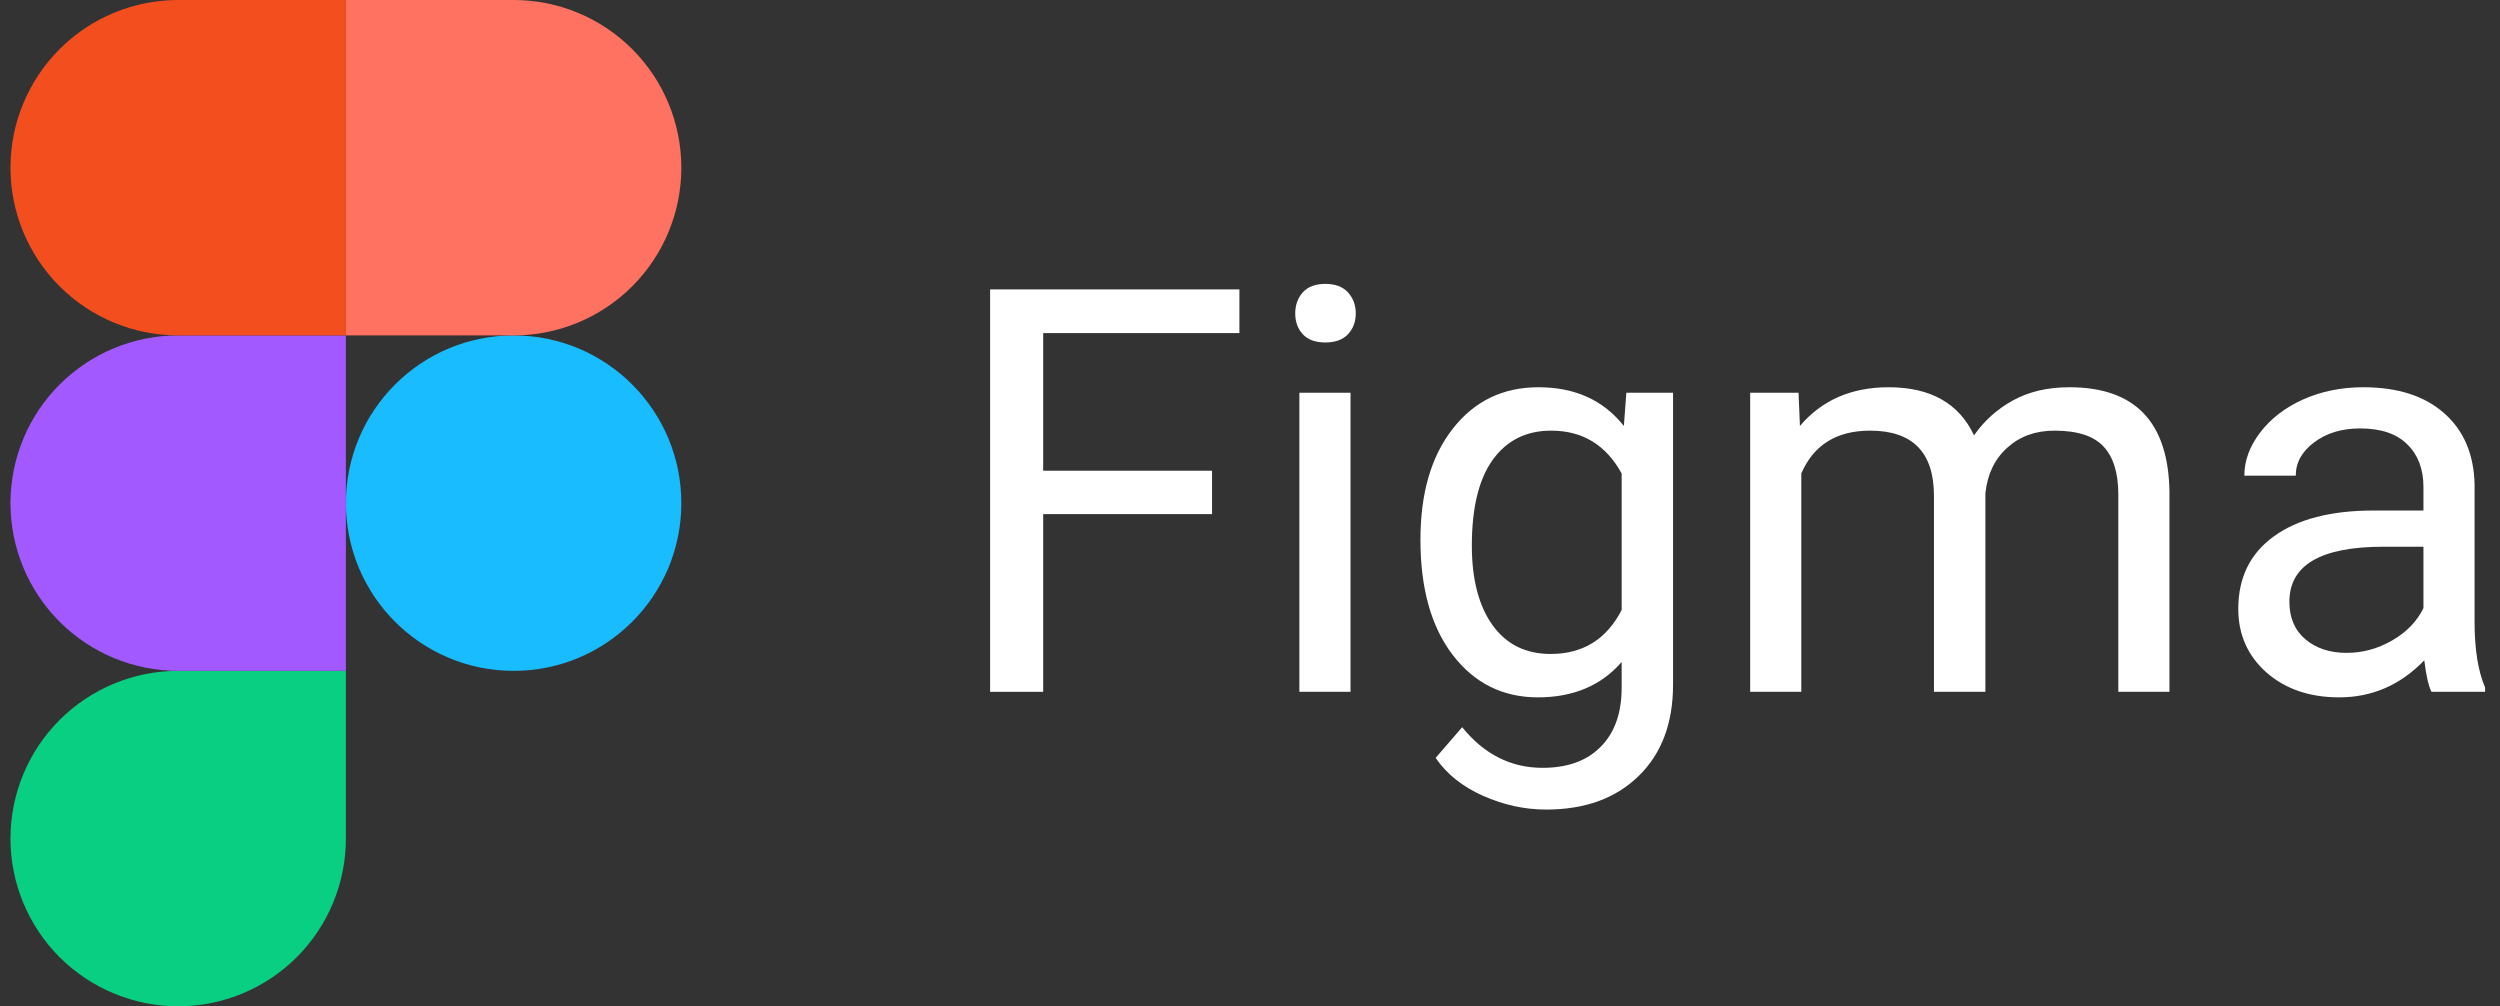
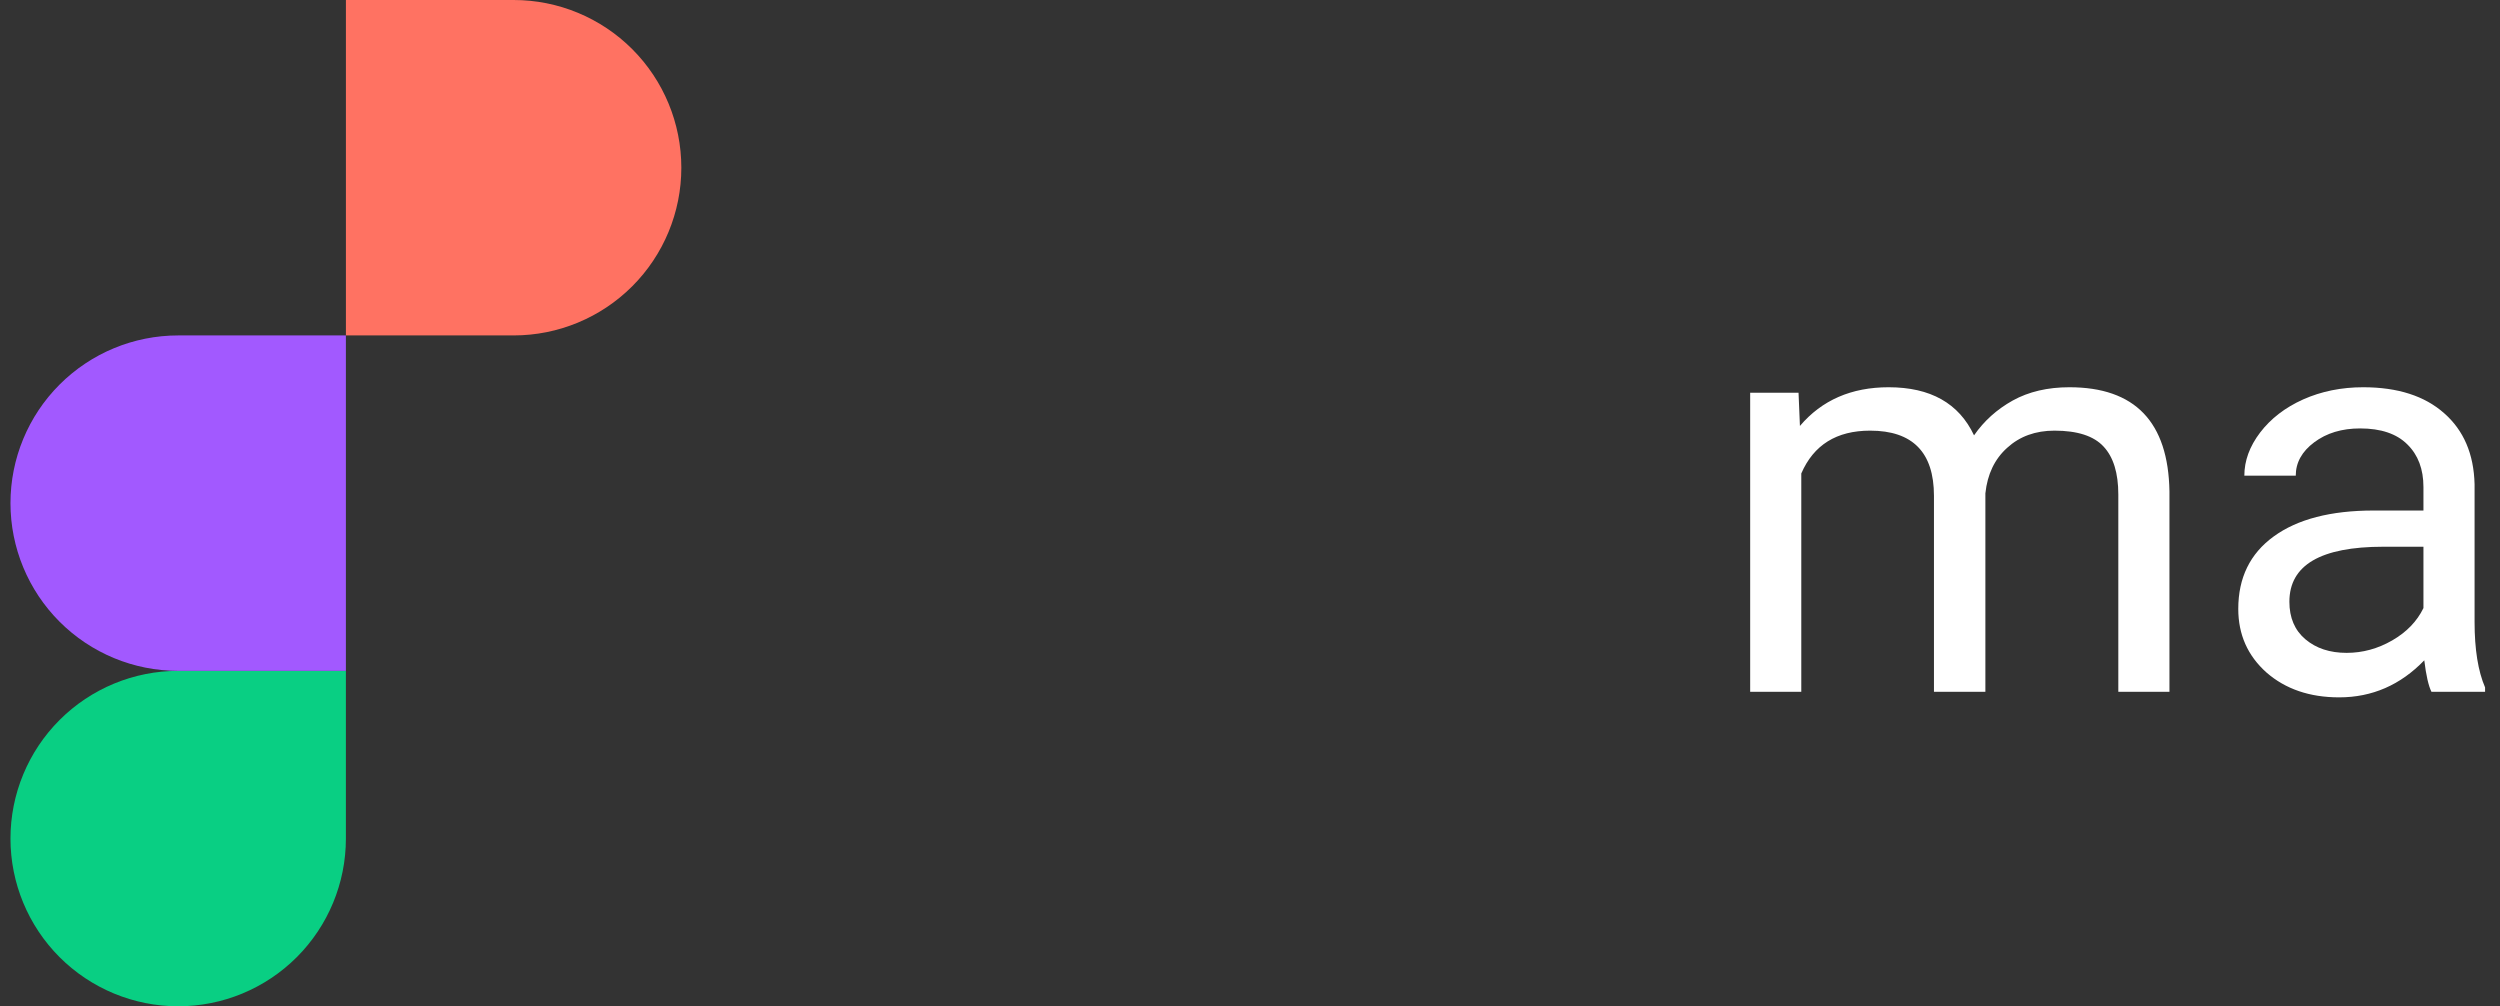
<svg xmlns="http://www.w3.org/2000/svg" width="159" height="64" viewBox="0 0 159 64" fill="none">
  <rect x="0" y="0" width="159" height="64" fill="#333333" stroke="none" />
-   <path d="M32.667 42.667C38.558 42.667 43.333 37.891 43.333 32C43.333 26.109 38.558 21.333 32.667 21.333C26.776 21.333 22 26.109 22 32C22 37.891 26.776 42.667 32.667 42.667Z" fill="#19BCFE" />
  <path fill-rule="evenodd" clip-rule="evenodd" d="M11.333 64C14.162 64 16.875 62.876 18.875 60.876C20.875 58.875 21.999 56.162 21.999 53.333V42.667H11.333C8.504 42.667 5.791 43.79 3.79 45.791C1.79 47.791 0.666 50.504 0.666 53.333C0.666 56.162 1.79 58.875 3.79 60.876C5.791 62.876 8.504 64 11.333 64V64Z" fill="#09CF83" />
  <path fill-rule="evenodd" clip-rule="evenodd" d="M11.333 42.667H21.999V21.333H11.333C8.504 21.333 5.791 22.457 3.79 24.458C1.79 26.458 0.666 29.171 0.666 32C0.666 34.829 1.79 37.542 3.79 39.542C5.791 41.543 8.504 42.667 11.333 42.667V42.667Z" fill="#A259FF" />
-   <path fill-rule="evenodd" clip-rule="evenodd" d="M11.333 21.333H21.999V0H11.333C8.504 0 5.791 1.124 3.79 3.124C1.79 5.125 0.666 7.838 0.666 10.667C0.666 13.496 1.79 16.209 3.79 18.209C5.791 20.209 8.504 21.333 11.333 21.333V21.333Z" fill="#F24E1E" />
  <path fill-rule="evenodd" clip-rule="evenodd" d="M32.667 21.333H22V0H32.667C35.496 0 38.209 1.124 40.209 3.124C42.209 5.125 43.333 7.838 43.333 10.667C43.333 13.496 42.209 16.209 40.209 18.209C38.209 20.209 35.496 21.333 32.667 21.333Z" fill="#FF7262" />
-   <path d="M77.086 32.697H66.346V44H62.971V18.406H78.826V21.184H66.346V29.938H77.086V32.697Z" fill="white" />
-   <path d="M85.893 44H82.641V24.98H85.893V44ZM82.377 19.936C82.377 19.408 82.535 18.963 82.852 18.6C83.18 18.236 83.66 18.055 84.293 18.055C84.926 18.055 85.406 18.236 85.734 18.6C86.062 18.963 86.227 19.408 86.227 19.936C86.227 20.463 86.062 20.902 85.734 21.254C85.406 21.605 84.926 21.781 84.293 21.781C83.66 21.781 83.18 21.605 82.852 21.254C82.535 20.902 82.377 20.463 82.377 19.936Z" fill="white" />
-   <path d="M90.34 34.332C90.34 31.367 91.025 29.012 92.397 27.266C93.768 25.508 95.584 24.629 97.846 24.629C100.166 24.629 101.977 25.449 103.277 27.09L103.436 24.98H106.406V43.543C106.406 46.004 105.674 47.943 104.209 49.361C102.756 50.779 100.799 51.488 98.338 51.488C96.967 51.488 95.625 51.195 94.312 50.609C93 50.023 91.998 49.221 91.307 48.201L92.994 46.25C94.389 47.973 96.094 48.834 98.109 48.834C99.691 48.834 100.922 48.389 101.801 47.498C102.691 46.607 103.137 45.353 103.137 43.736V42.102C101.836 43.602 100.061 44.352 97.811 44.352C95.584 44.352 93.779 43.455 92.397 41.662C91.025 39.869 90.34 37.426 90.34 34.332ZM93.609 34.701C93.609 36.846 94.049 38.533 94.928 39.764C95.807 40.982 97.037 41.592 98.619 41.592C100.67 41.592 102.176 40.66 103.137 38.797V30.113C102.141 28.297 100.646 27.389 98.654 27.389C97.072 27.389 95.836 28.004 94.945 29.234C94.055 30.465 93.609 32.287 93.609 34.701Z" fill="white" />
  <path d="M114.387 24.98L114.475 27.09C115.869 25.449 117.75 24.629 120.117 24.629C122.777 24.629 124.588 25.648 125.549 27.688C126.182 26.773 127.002 26.035 128.01 25.473C129.029 24.91 130.23 24.629 131.613 24.629C135.785 24.629 137.906 26.838 137.977 31.256V44H134.725V31.449C134.725 30.09 134.414 29.076 133.793 28.408C133.172 27.729 132.129 27.389 130.664 27.389C129.457 27.389 128.455 27.752 127.658 28.479C126.861 29.193 126.398 30.16 126.27 31.379V44H123V31.537C123 28.771 121.646 27.389 118.939 27.389C116.807 27.389 115.348 28.297 114.562 30.113V44H111.311V24.98H114.387Z" fill="white" />
  <path d="M154.641 44C154.453 43.625 154.301 42.957 154.184 41.996C152.672 43.566 150.867 44.352 148.77 44.352C146.895 44.352 145.354 43.824 144.146 42.77C142.951 41.703 142.354 40.355 142.354 38.727C142.354 36.746 143.104 35.211 144.604 34.121C146.115 33.02 148.236 32.469 150.967 32.469H154.131V30.975C154.131 29.838 153.791 28.936 153.111 28.268C152.432 27.588 151.43 27.248 150.105 27.248C148.945 27.248 147.973 27.541 147.188 28.127C146.402 28.713 146.01 29.422 146.01 30.254H142.74C142.74 29.305 143.074 28.391 143.742 27.512C144.422 26.621 145.336 25.918 146.484 25.402C147.645 24.887 148.916 24.629 150.299 24.629C152.49 24.629 154.207 25.18 155.449 26.281C156.691 27.371 157.336 28.877 157.383 30.799V39.553C157.383 41.299 157.605 42.688 158.051 43.719V44H154.641ZM149.244 41.522C150.264 41.522 151.23 41.258 152.145 40.73C153.059 40.203 153.721 39.518 154.131 38.674V34.772H151.582C147.598 34.772 145.605 35.938 145.605 38.27C145.605 39.289 145.945 40.086 146.625 40.66C147.305 41.234 148.178 41.522 149.244 41.522Z" fill="white" />
</svg>